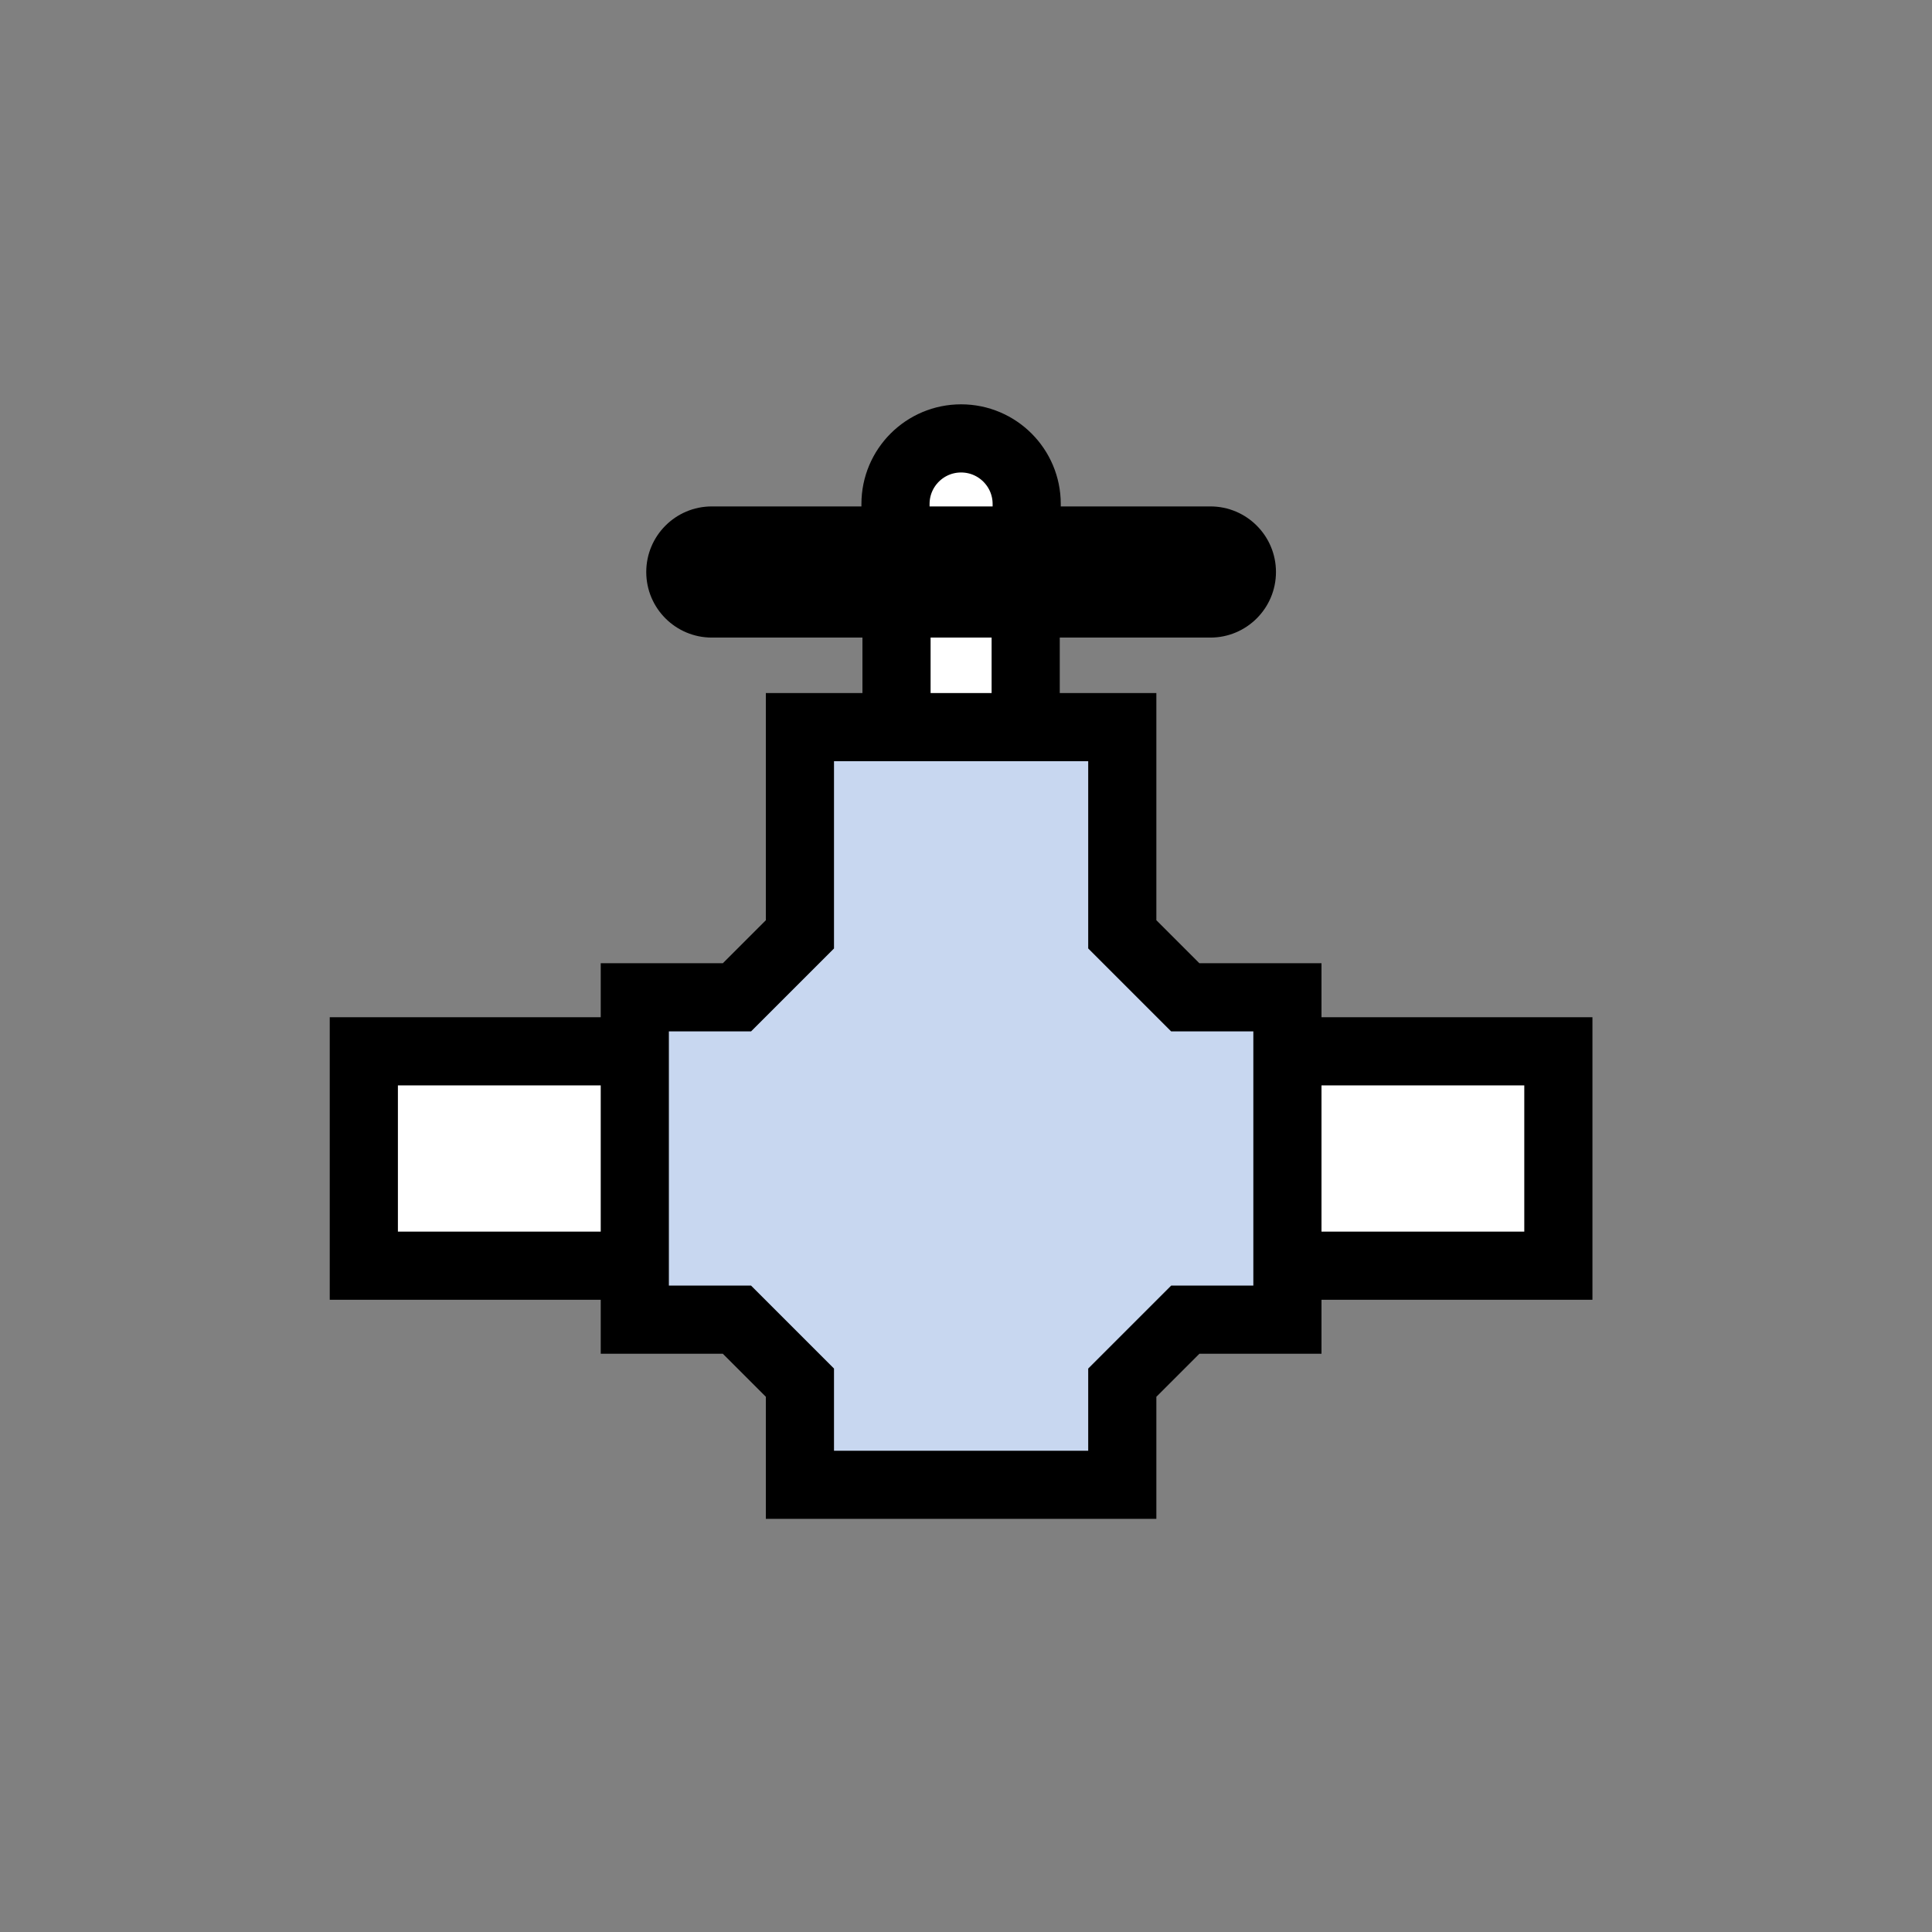
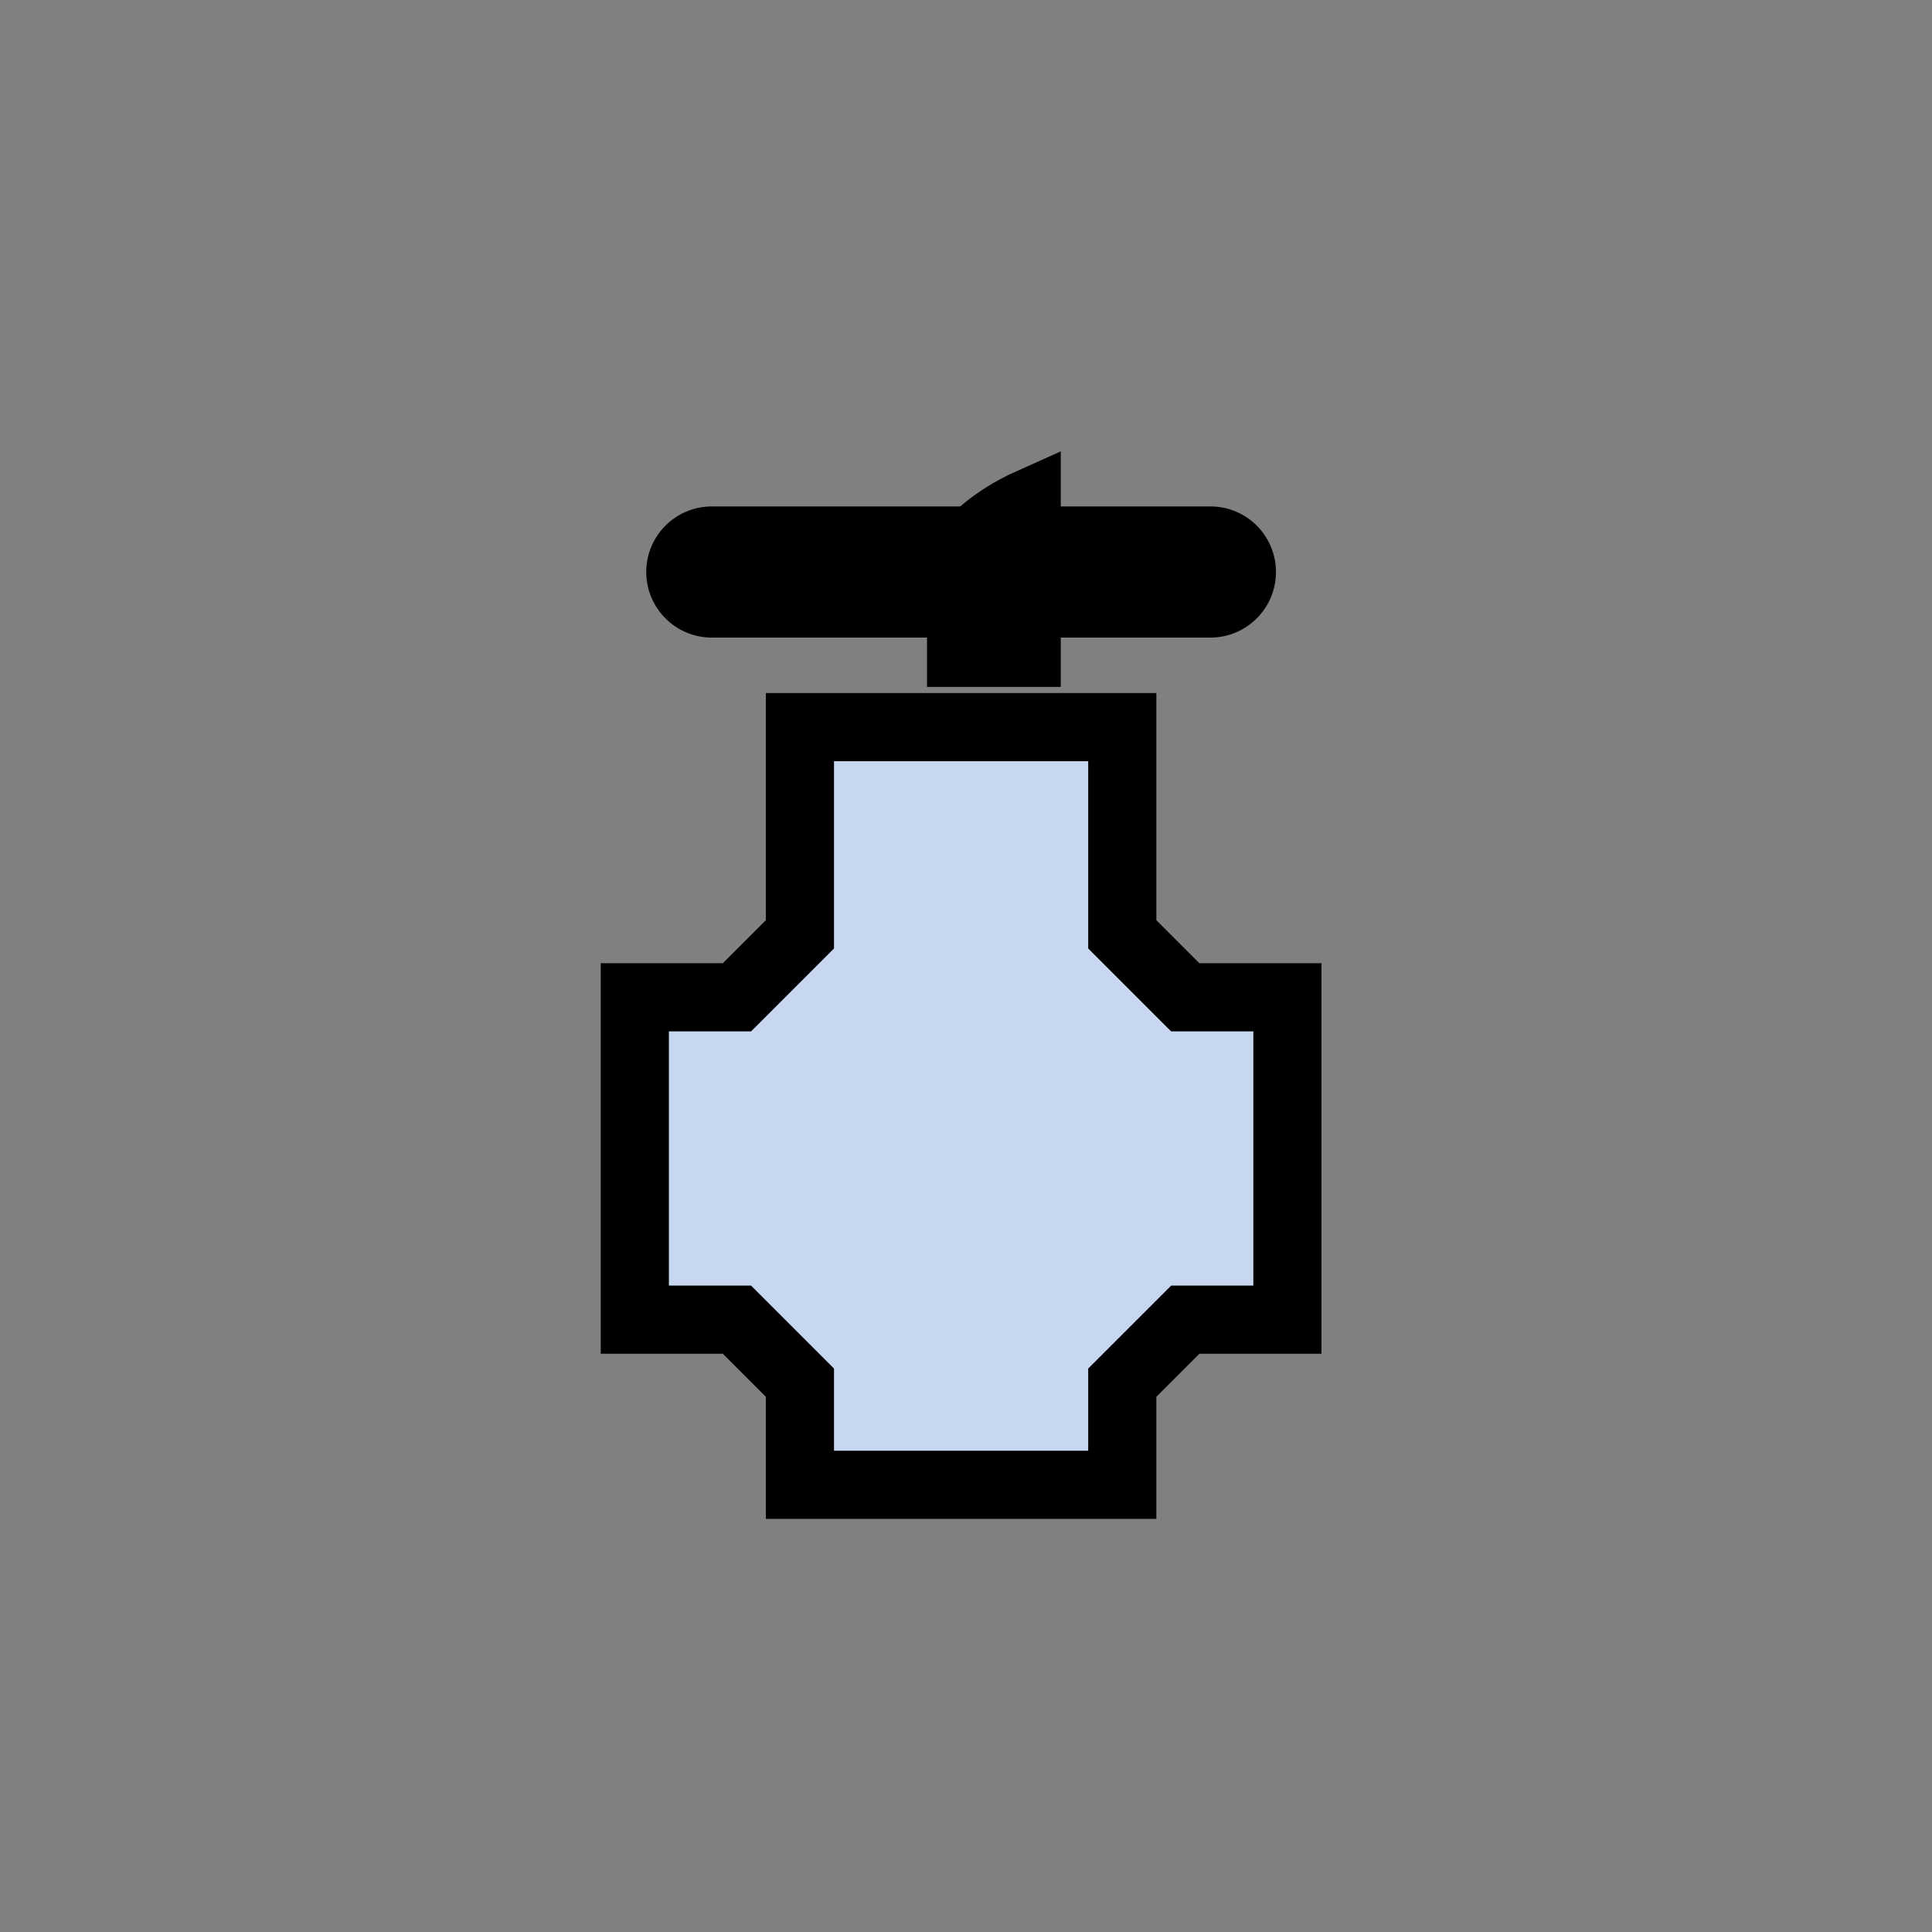
<svg xmlns="http://www.w3.org/2000/svg" version="1.1" x="0px" y="0px" width="113.39px" height="113.39px" viewBox="0 0 113.39 113.39" enable-background="new 0 0 113.39 113.39" xml:space="preserve">
  <rect x="0" y="0" width="113.39" height="113.39" fill="#808080" stroke="none" />
  <g id="レイヤー_1" display="none">
    <g display="inline">
      <polygon fill="#C8D7F0" stroke="#000000" stroke-width="4" stroke-linecap="square" stroke-miterlimit="10" points="    62.676,74.991 56.214,81.453 49.752,74.991 22.936,74.991 22.936,89.794 89.493,89.794 89.493,74.991   " />
      <polygon fill="#FFFFFF" stroke="#000000" stroke-width="4" stroke-linecap="square" stroke-miterlimit="10" points="52.76,68.001     56.536,72.1 60.313,68.001 60.313,50.434 52.76,50.434   " />
-       <polyline fill="#FFFFFF" stroke="#000000" stroke-width="4" stroke-linecap="square" stroke-miterlimit="10" points="    42.208,22.829 42.208,32.197 49.372,44.494 63.7,44.494 70.864,32.197 70.864,22.829   " />
      <rect x="49.372" y="44.494" width="14.328" height="7.819" />
      <g>
        <line fill="#FFFFFF" stroke="#000000" stroke-width="4" stroke-linecap="square" stroke-miterlimit="10" x1="83.141" y1="57.06" x2="85.98" y2="55.221" />
        <line fill="#FFFFFF" stroke="#000000" stroke-width="4" stroke-linecap="square" stroke-miterlimit="10" x1="67.452" y1="67.211" x2="78.047" y2="60.355" />
      </g>
      <g>
        <line fill="#FFFFFF" stroke="#000000" stroke-width="4" stroke-linecap="square" stroke-miterlimit="10" x1="29.289" y1="57.06" x2="26.449" y2="55.221" />
        <line fill="#FFFFFF" stroke="#000000" stroke-width="4" stroke-linecap="square" stroke-miterlimit="10" x1="44.979" y1="67.211" x2="34.384" y2="60.355" />
      </g>
    </g>
  </g>
  <g id="レイヤー_2">
    <g>
-       <path fill="#FFFFFF" stroke="#000000" stroke-width="4" stroke-linecap="square" stroke-miterlimit="10" d="M60.257,34.466v-4.887    c0-2.125-1.724-3.849-3.85-3.849s-3.85,1.724-3.85,3.849v4.887H60.257z" />
-       <rect x="52.617" y="32.744" fill="#FFFFFF" stroke="#000000" stroke-width="4" stroke-linecap="square" stroke-miterlimit="10" width="7.581" height="11.17" />
+       <path fill="#FFFFFF" stroke="#000000" stroke-width="4" stroke-linecap="square" stroke-miterlimit="10" d="M60.257,34.466v-4.887    s-3.85,1.724-3.85,3.849v4.887H60.257z" />
      <path d="M71.039,29.722L71.039,29.722L71.039,29.722H41.778c-2.127,0-3.849,1.724-3.849,3.849s1.722,3.849,3.849,3.849    c0.002,0,0.004,0,0.005,0h29.255l0,0h0.001c2.125,0,3.848-1.724,3.848-3.849S73.164,29.722,71.039,29.722z" />
      <g>
-         <rect x="21.353" y="61.702" fill="#FFFFFF" stroke="#000000" stroke-width="4" stroke-linecap="square" stroke-miterlimit="10" width="70.108" height="12.582" />
        <polygon fill="#C8D7F0" stroke="#000000" stroke-width="4" stroke-linecap="square" stroke-miterlimit="10" points="     75.559,77.452 75.559,58.533 69.564,58.533 65.867,54.836 65.867,42.675 46.948,42.675 46.948,54.838 43.252,58.533      37.257,58.533 37.257,77.452 43.251,77.452 46.948,81.149 46.948,87.144 65.867,87.144 65.867,81.15 69.566,77.452    " />
      </g>
    </g>
  </g>
  <g id="レイヤー_3" display="none">
    <g display="inline">
      <polygon fill="#FFFFFF" stroke="#000000" stroke-width="4" stroke-miterlimit="10" points="85.36,43.212 79.618,40.386     79.618,33.803 36.351,33.803 36.351,87.623 79.618,87.623 79.618,59.666 85.36,56.839   " />
      <rect x="28.663" y="26.119" fill="#C8D7F0" stroke="#000000" stroke-width="4" stroke-miterlimit="10" width="43.27" height="53.821" />
      <g>
        <line fill="#FFFFFF" stroke="#000000" stroke-width="2" stroke-miterlimit="10" x1="34.976" y1="72.269" x2="65.622" y2="72.269" />
        <g>
          <polygon fill="#FFFFFF" stroke="#000000" stroke-width="4" stroke-miterlimit="10" points="39.714,64.578 60.884,64.578       60.884,56.948 55.593,50.992 45.007,50.992 39.714,56.948     " />
          <circle fill="#FFFFFF" stroke="#000000" stroke-width="4" stroke-miterlimit="10" cx="50.298" cy="44.869" r="7.941" />
        </g>
      </g>
    </g>
  </g>
</svg>